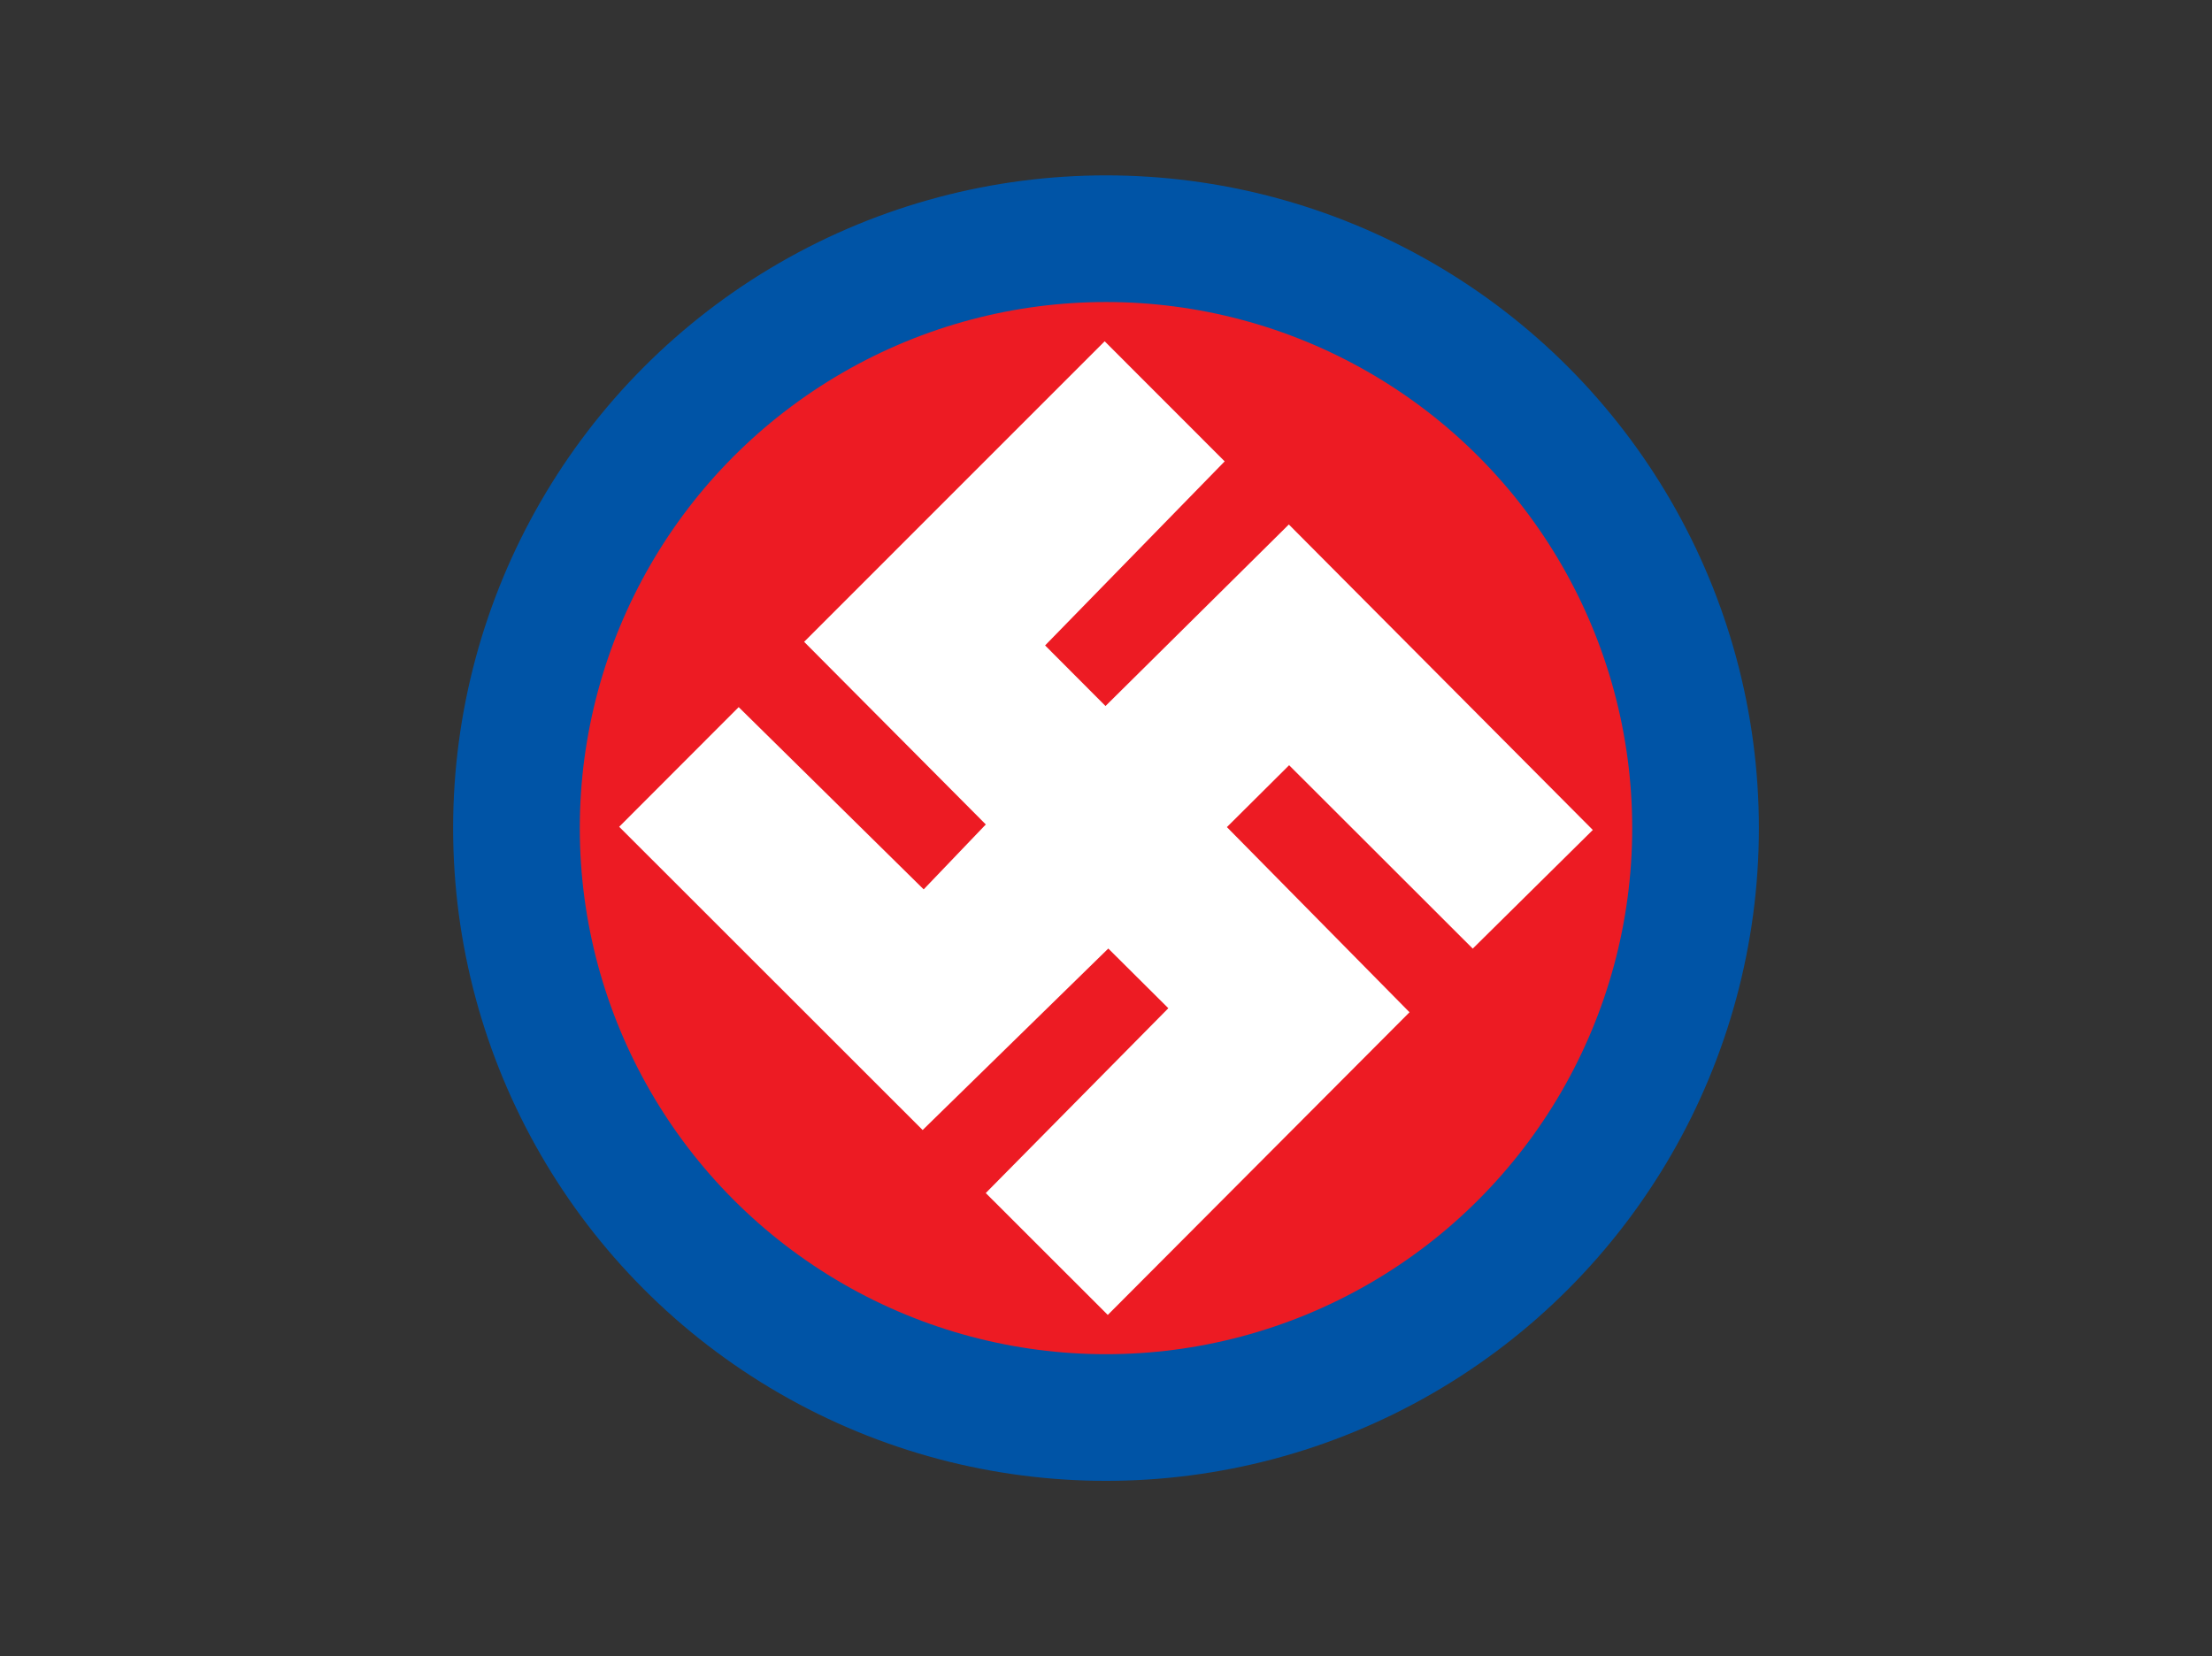
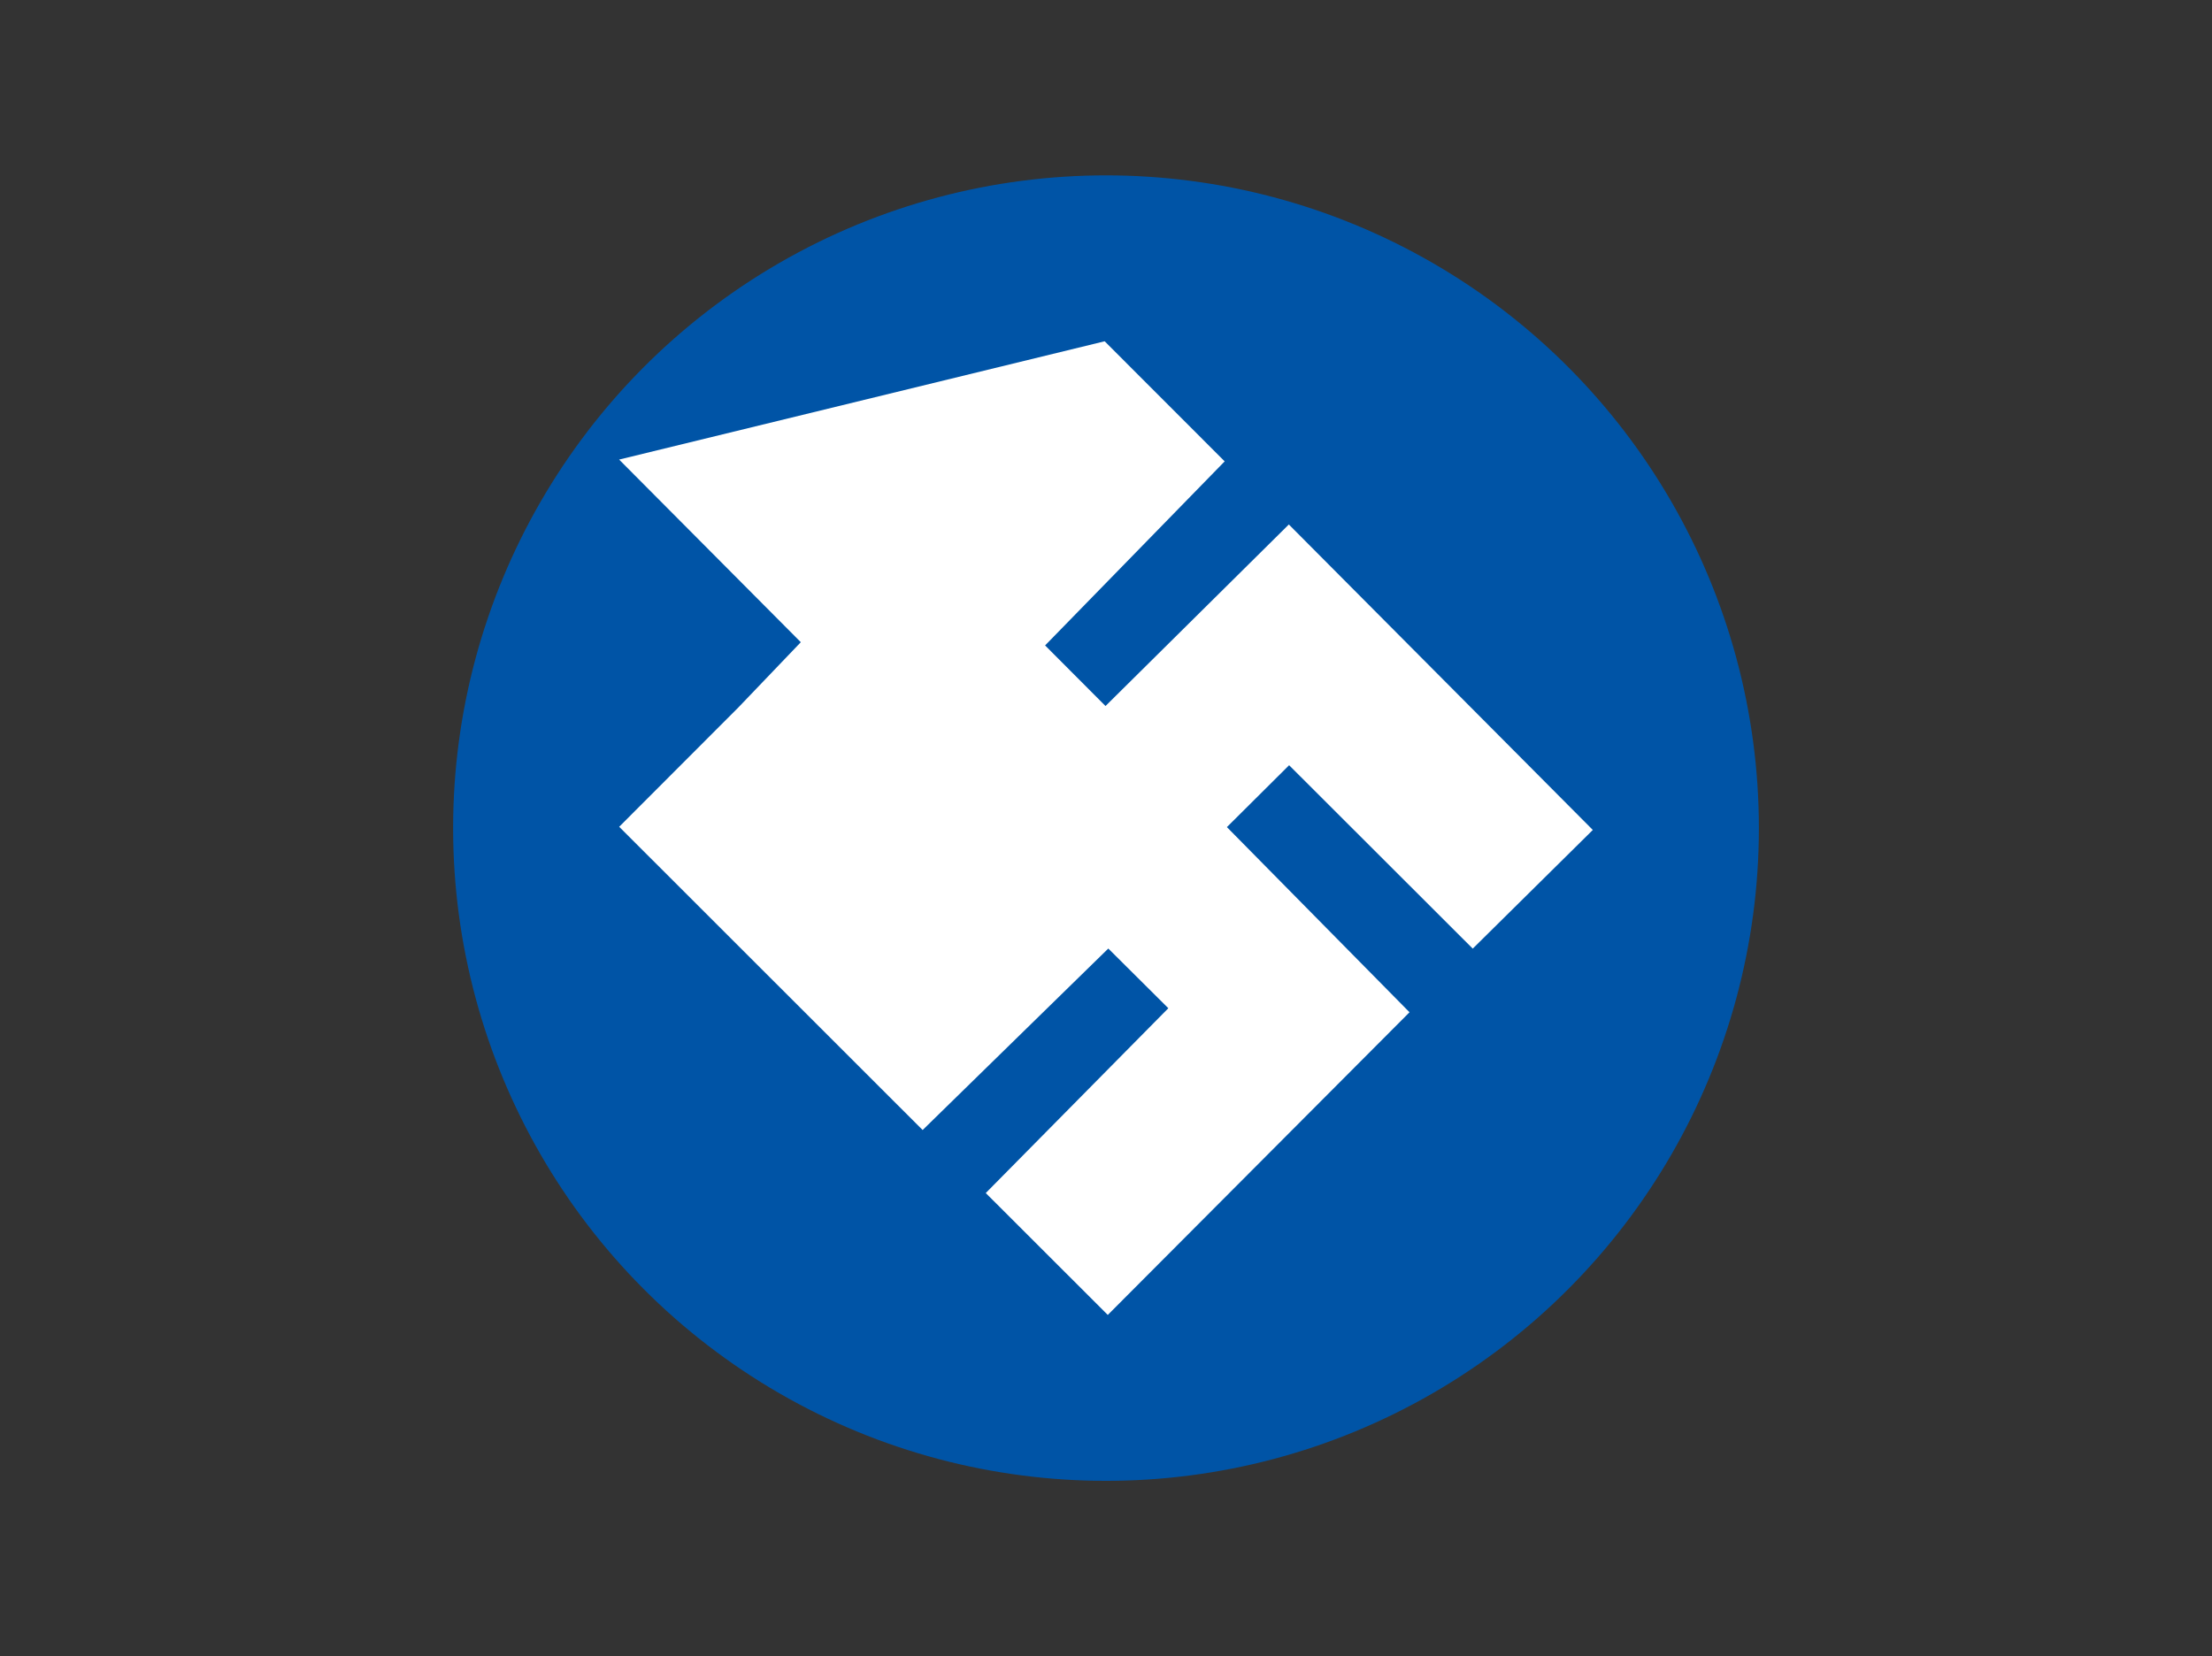
<svg xmlns="http://www.w3.org/2000/svg" version="1.1" width="454px" height="340px">
  <rect width="100%" height="100%" fill="#333333" stroke="none" />
  <circle fill="#0054A6" cx="227" cy="170" r="134" />
-   <circle fill="#ED1B23" cx="227" cy="170" r="108" />
-   <path fill="#FFF" d="M226.723,70.06l24.634,24.653l-36.858,37.785l12.399,12.438l37.629-37.267l62.388,62.71l-24.644,24.36  l-37.688-37.647l-12.771,12.702l37.482,38.01l-61.93,62.135l-25.043-25.023l37.471-37.94l-12.321-12.253l-38.107,37.257  l-62.282-62.252l24.526-24.564l37.97,37.413l12.751-13.326l-37.288-37.492L226.723,70.06z" />
+   <path fill="#FFF" d="M226.723,70.06l24.634,24.653l-36.858,37.785l12.399,12.438l37.629-37.267l62.388,62.71l-24.644,24.36  l-37.688-37.647l-12.771,12.702l37.482,38.01l-61.93,62.135l-25.043-25.023l37.471-37.94l-12.321-12.253l-38.107,37.257  l-62.282-62.252l24.526-24.564l12.751-13.326l-37.288-37.492L226.723,70.06z" />
</svg>